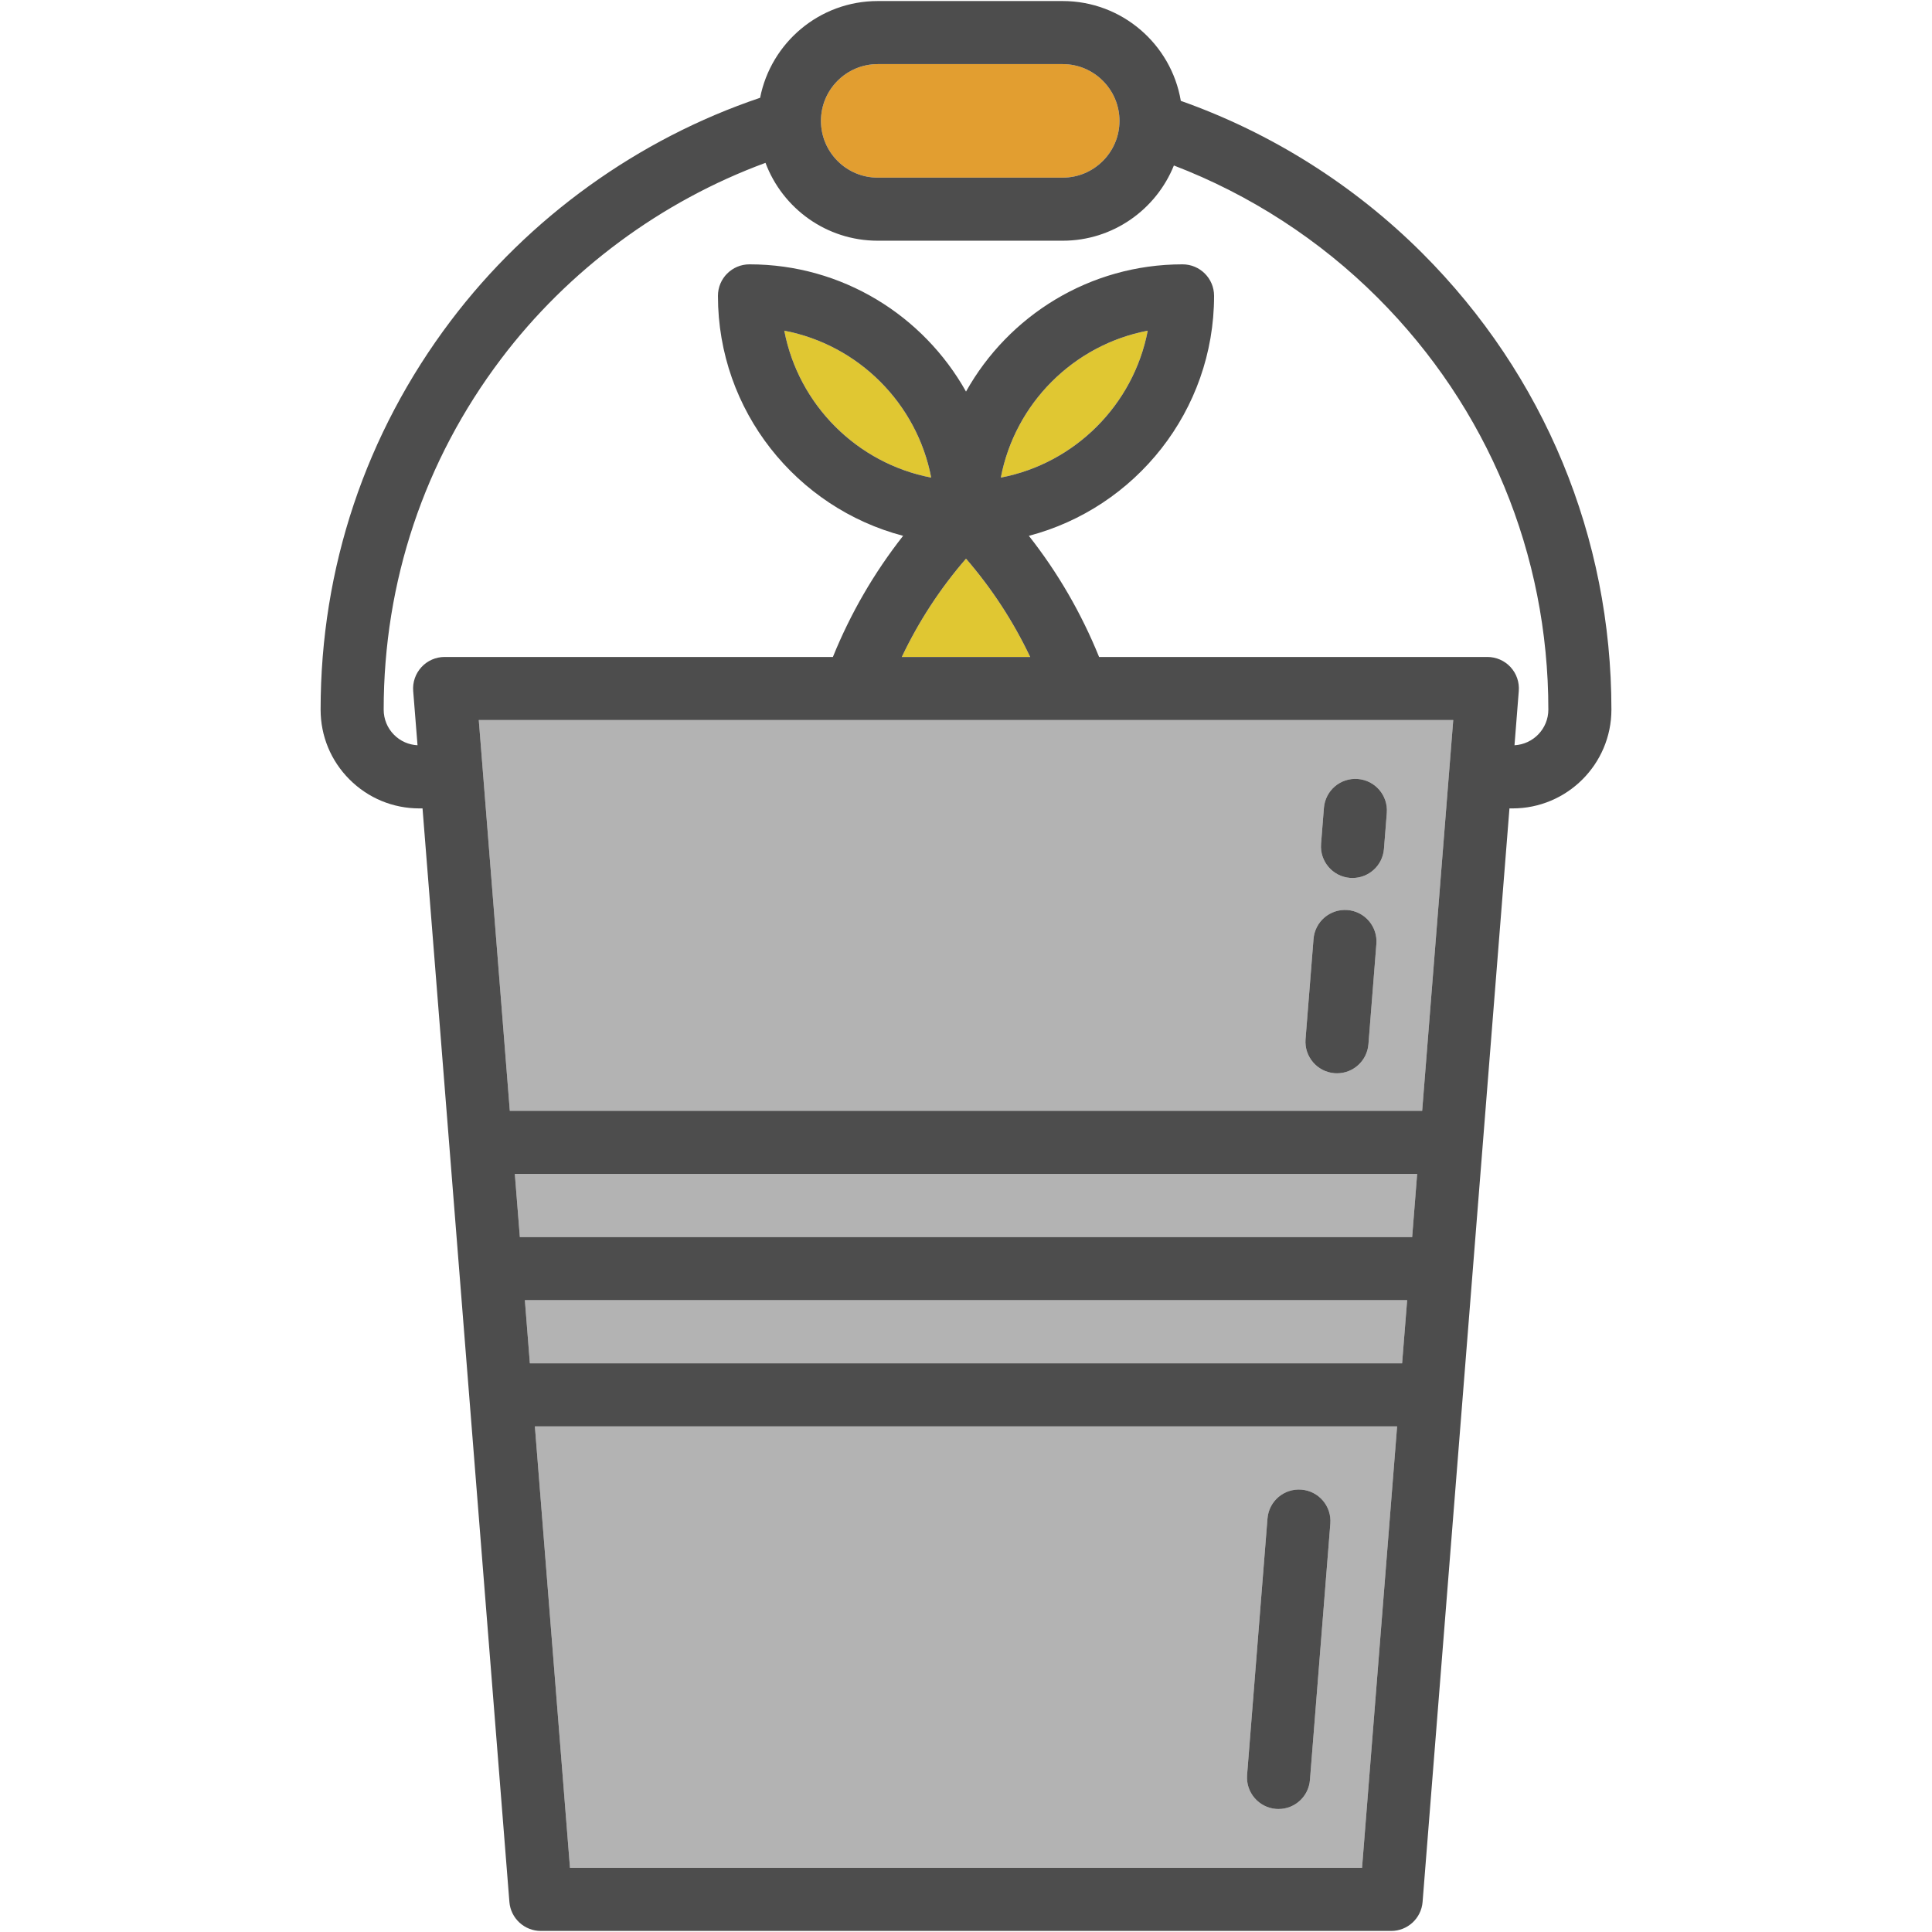
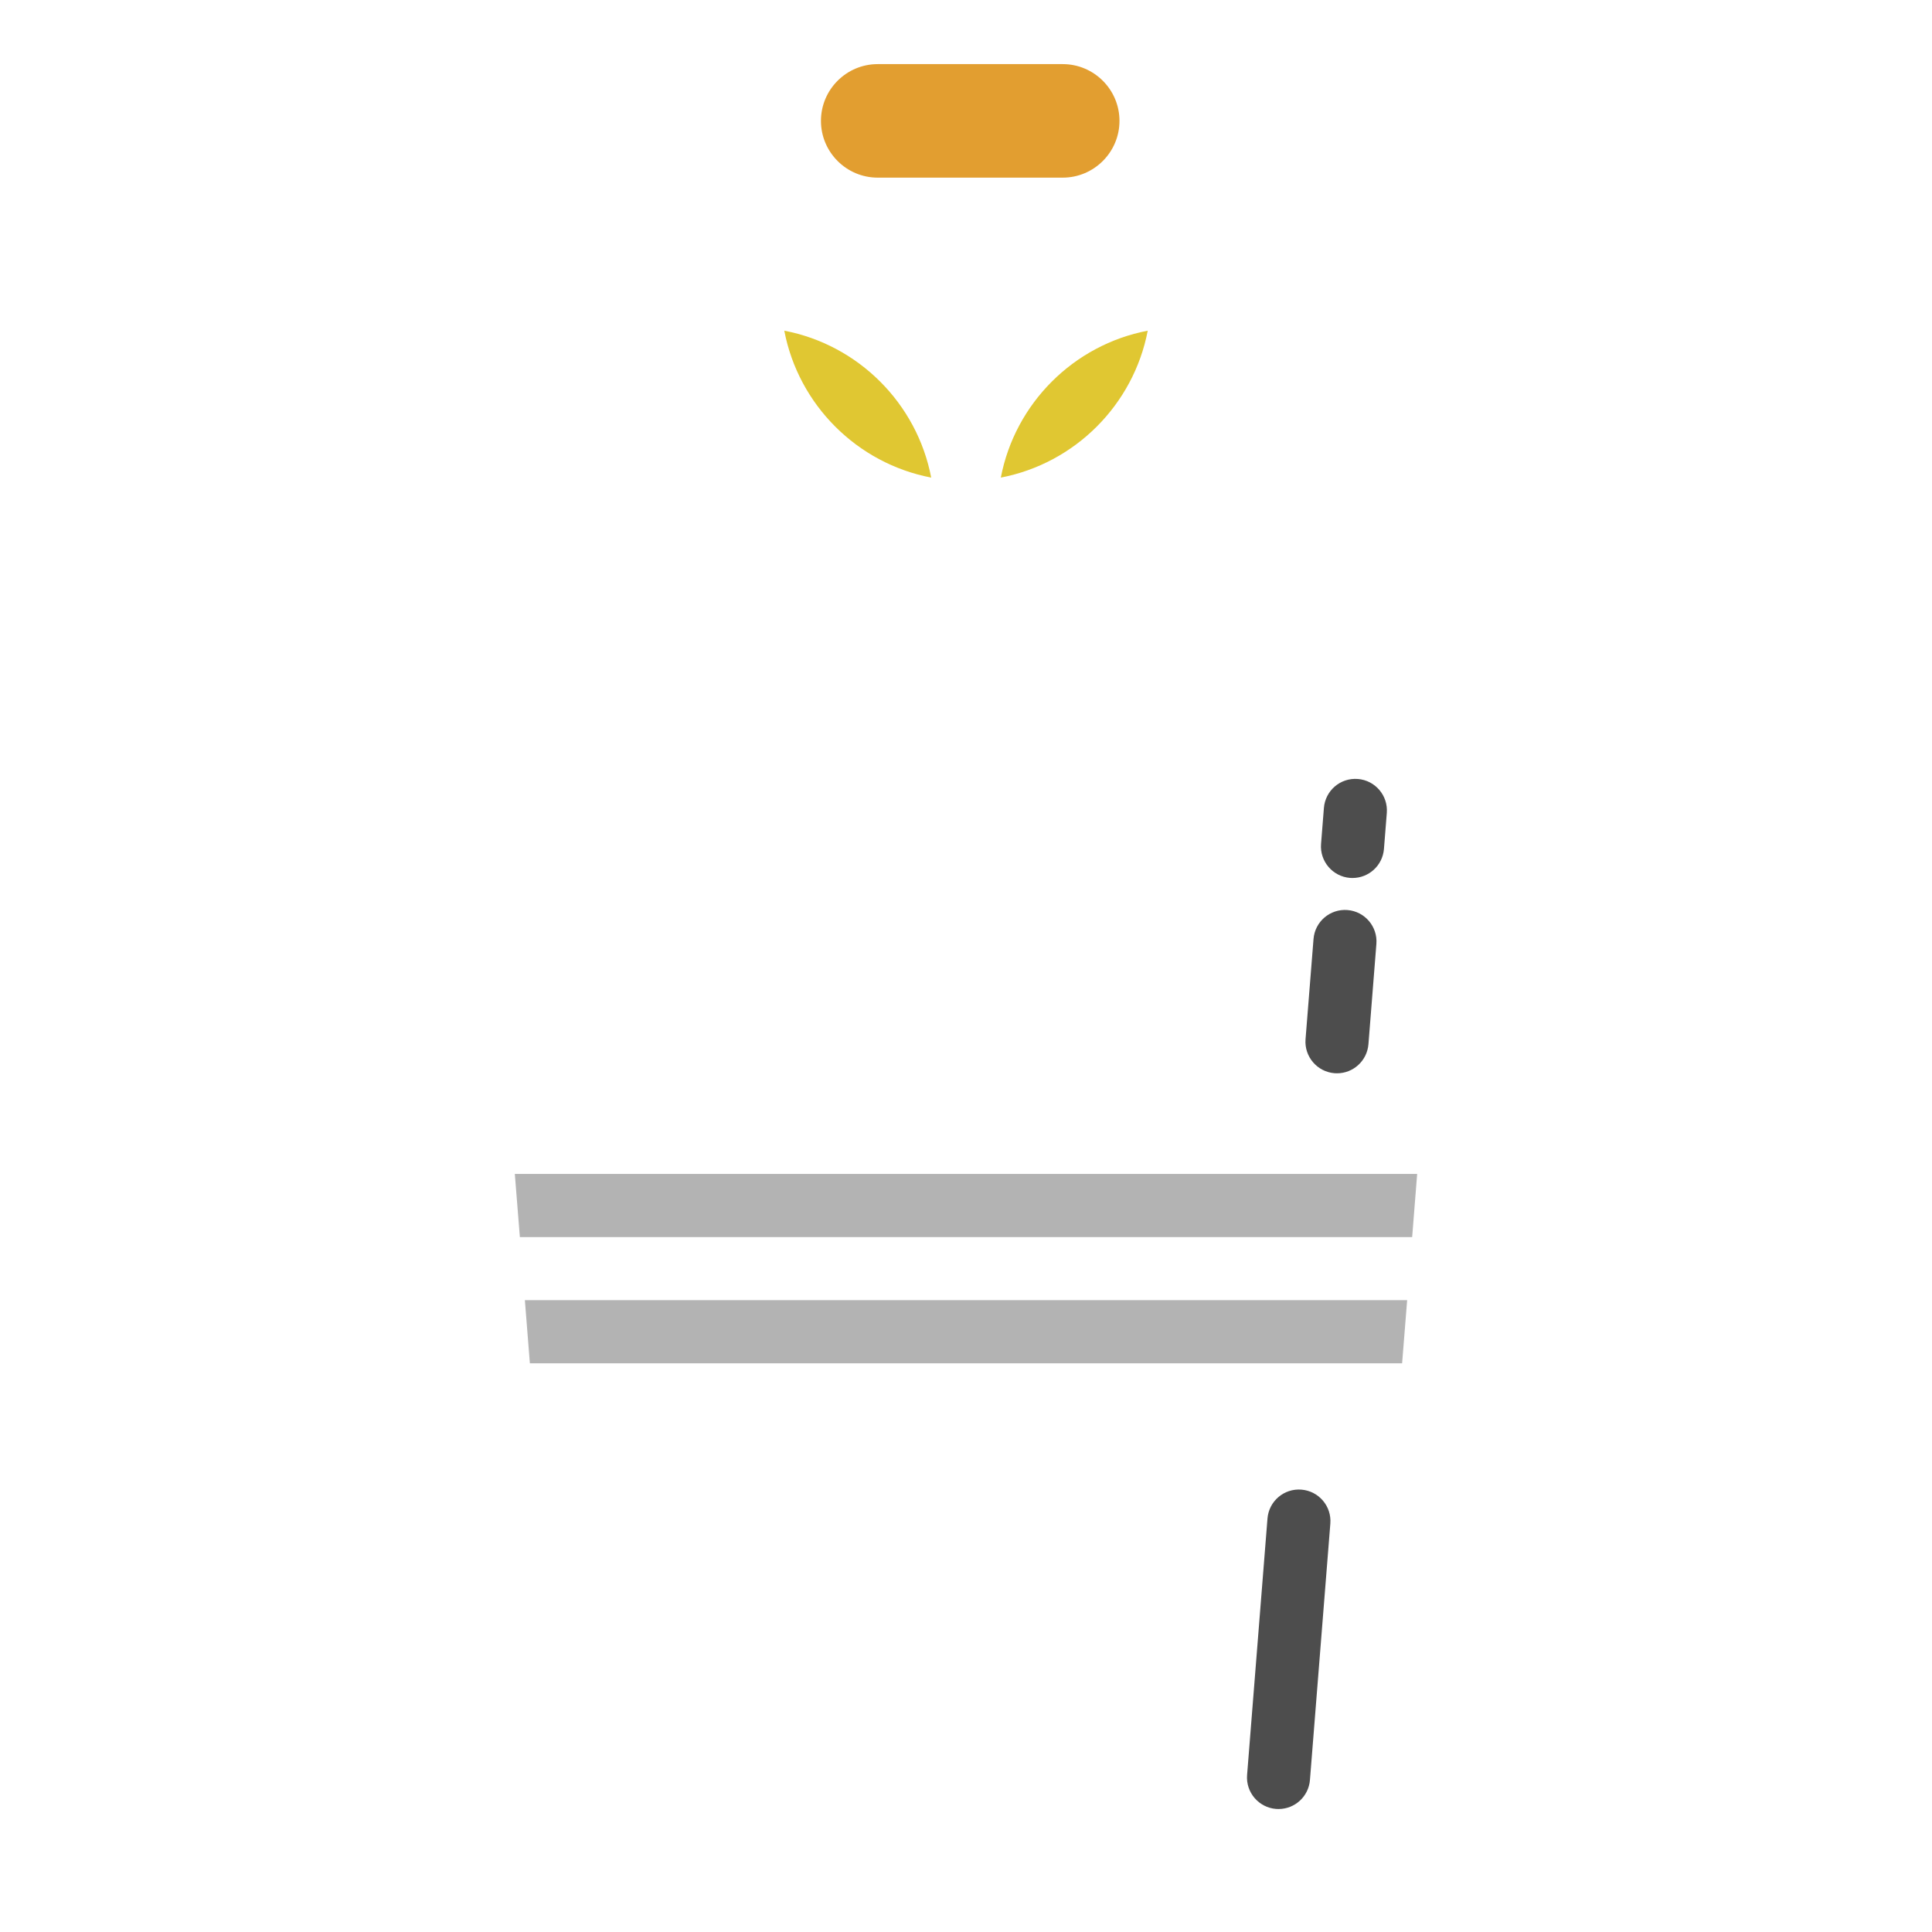
<svg xmlns="http://www.w3.org/2000/svg" height="800px" width="800px" version="1.1" id="Capa_1" viewBox="0 0 459.5 459.5" xml:space="preserve">
  <g>
    <g id="XMLID_44_">
      <g>
        <path style="fill:#E29E30;" d="M252.753,15.249c7.44,0,13.5,6.06,13.5,13.5s-6.06,13.5-13.5,13.5h-44     c-7.45,0-13.5-6.06-13.5-13.5s6.05-13.5,13.5-13.5H252.753z" />
        <path style="fill:#E0C732;" d="M186.533,78.649c17.63,3.37,31.56,17.3,34.94,34.94     C203.833,110.209,189.903,96.279,186.533,78.649z" />
        <path style="fill:#E0C732;" d="M272.973,78.649c-3.38,17.63-17.31,31.56-34.94,34.94     C241.403,95.949,255.333,82.019,272.973,78.649z" />
-         <path style="fill:#E0C732;" d="M245.013,156.249h-30.53c4.01-8.44,9.1-16.26,15.27-23.38     C235.913,139.989,241.003,147.809,245.013,156.249z" />
        <polygon style="fill:#B3B3B3;" points="337.053,279.199 335.863,294.229 123.643,294.229 122.443,279.199    " />
        <polygon style="fill:#B3B3B3;" points="334.673,309.229 333.473,324.249 126.023,324.249 124.833,309.229    " />
-         <path style="fill:#B3B3B3;" d="M332.283,339.249l-8.34,105h-188.38l-8.35-105H332.283z M316.403,362.359     c0.33-4.13-2.75-7.74-6.88-8.07c-4.15-0.33-7.74,2.75-8.07,6.88l-4.85,60.99c-0.33,4.13,2.76,7.74,6.88,8.07     c0.21,0.01,0.41,0.02,0.61,0.02c3.87,0,7.15-2.98,7.46-6.91L316.403,362.359z" />
-         <path style="fill:#B3B3B3;" d="M345.633,171.249l-7.39,92.95h-216.99l-7.38-92.95H345.633z M329.833,193.349     c0.33-4.13-2.75-7.75-6.88-8.08c-4.16-0.33-7.75,2.76-8.08,6.89l-0.68,8.57c-0.32,4.13,2.76,7.74,6.89,8.07     c0.2,0.02,0.4,0.02,0.6,0.02c3.87,0,7.15-2.97,7.47-6.9L329.833,193.349z M327.353,224.509c0.33-4.13-2.75-7.74-6.88-8.07     c-4.14-0.32-7.74,2.76-8.07,6.89l-1.9,23.85c-0.32,4.12,2.76,7.74,6.89,8.07c0.2,0.01,0.4,0.02,0.6,0.02     c3.87,0,7.15-2.98,7.47-6.91L327.353,224.509z" />
-         <path style="fill:#4D4D4D;" d="M383.253,168.769c0,12.96-10.54,23.5-23.5,23.5h-0.75l-20.66,260.08c-0.31,3.89-3.56,6.9-7.47,6.9     h-202.24c-3.91,0-7.17-3.01-7.48-6.9l-20.66-260.08h-0.74c-6.28,0-12.18-2.44-16.63-6.89c-4.43-4.43-6.87-10.33-6.87-16.61     c0-33.68,10.7-65.65,30.95-92.46c18.57-24.57,44.56-43.27,73.58-53.05c2.57-13.1,14.13-23.01,27.97-23.01h44     c14.09,0,25.82,10.28,28.09,23.74c21.48,7.59,41.26,20.05,57.45,36.24C367.283,89.219,383.253,127.769,383.253,168.769z      M360.203,177.249c4.47-0.24,8.05-3.94,8.05-8.48c0-37-14.41-71.78-40.57-97.94c-13.77-13.77-30.4-24.54-48.49-31.47     c-4.22,10.47-14.48,17.89-26.44,17.89h-44c-12.21,0-22.64-7.71-26.69-18.52c-24.77,9.12-46.88,25.45-62.89,46.63     c-18.27,24.17-27.92,53.02-27.92,83.41c0,2.27,0.88,4.41,2.48,6.01c1.5,1.5,3.46,2.36,5.57,2.47l-1.03-12.9     c-0.17-2.09,0.55-4.15,1.97-5.69c1.42-1.54,3.41-2.41,5.51-2.41h92.34c4.21-10.39,9.8-20.03,16.7-28.81     c-25.31-6.64-44.04-29.71-44.04-57.07c0-4.15,3.35-7.5,7.5-7.5c22.1,0,41.39,12.22,51.5,30.26c10.1-18.04,29.39-30.26,51.5-30.26     c4.14,0,7.5,3.35,7.5,7.5c0,27.36-18.73,50.43-44.05,57.07c6.91,8.78,12.49,18.42,16.7,28.81h92.35c2.09,0,4.09,0.87,5.51,2.41     c1.42,1.54,2.13,3.6,1.96,5.69L360.203,177.249z M338.243,264.199l7.39-92.95h-231.76l7.38,92.95H338.243z M335.863,294.229     l1.19-15.03h-214.61l1.2,15.03H335.863z M333.473,324.249l1.2-15.02h-209.84l1.19,15.02H333.473z M323.943,444.249l8.34-105     h-205.07l8.35,105H323.943z M266.253,28.749c0-7.44-6.06-13.5-13.5-13.5h-44c-7.45,0-13.5,6.06-13.5,13.5s6.05,13.5,13.5,13.5h44     C260.193,42.249,266.253,36.189,266.253,28.749z M238.033,113.589c17.63-3.38,31.56-17.31,34.94-34.94     C255.333,82.019,241.403,95.949,238.033,113.589z M214.483,156.249h30.53c-4.01-8.44-9.1-16.26-15.26-23.38     C223.583,139.989,218.493,147.809,214.483,156.249z M221.473,113.589c-3.38-17.64-17.31-31.57-34.94-34.94     C189.903,96.279,203.833,110.209,221.473,113.589z" />
        <path style="fill:#4D4D4D;" d="M322.953,185.269c4.13,0.33,7.21,3.95,6.88,8.08l-0.68,8.57c-0.32,3.93-3.6,6.9-7.47,6.9     c-0.2,0-0.4,0-0.6-0.02c-4.13-0.33-7.21-3.94-6.89-8.07l0.68-8.57C315.203,188.029,318.793,184.939,322.953,185.269z" />
        <path style="fill:#4D4D4D;" d="M320.473,216.439c4.13,0.33,7.21,3.94,6.88,8.07l-1.89,23.85c-0.32,3.93-3.6,6.91-7.47,6.91     c-0.2,0-0.4-0.01-0.6-0.02c-4.13-0.33-7.21-3.95-6.89-8.07l1.9-23.85C312.733,219.199,316.333,216.119,320.473,216.439z" />
        <path style="fill:#4D4D4D;" d="M309.523,354.289c4.13,0.33,7.21,3.94,6.88,8.07l-4.85,60.98c-0.31,3.93-3.59,6.91-7.46,6.91     c-0.2,0-0.4-0.01-0.61-0.02c-4.12-0.33-7.21-3.94-6.88-8.07l4.85-60.99C301.783,357.039,305.373,353.959,309.523,354.289z" />
      </g>
      <g>
		</g>
    </g>
  </g>
</svg>